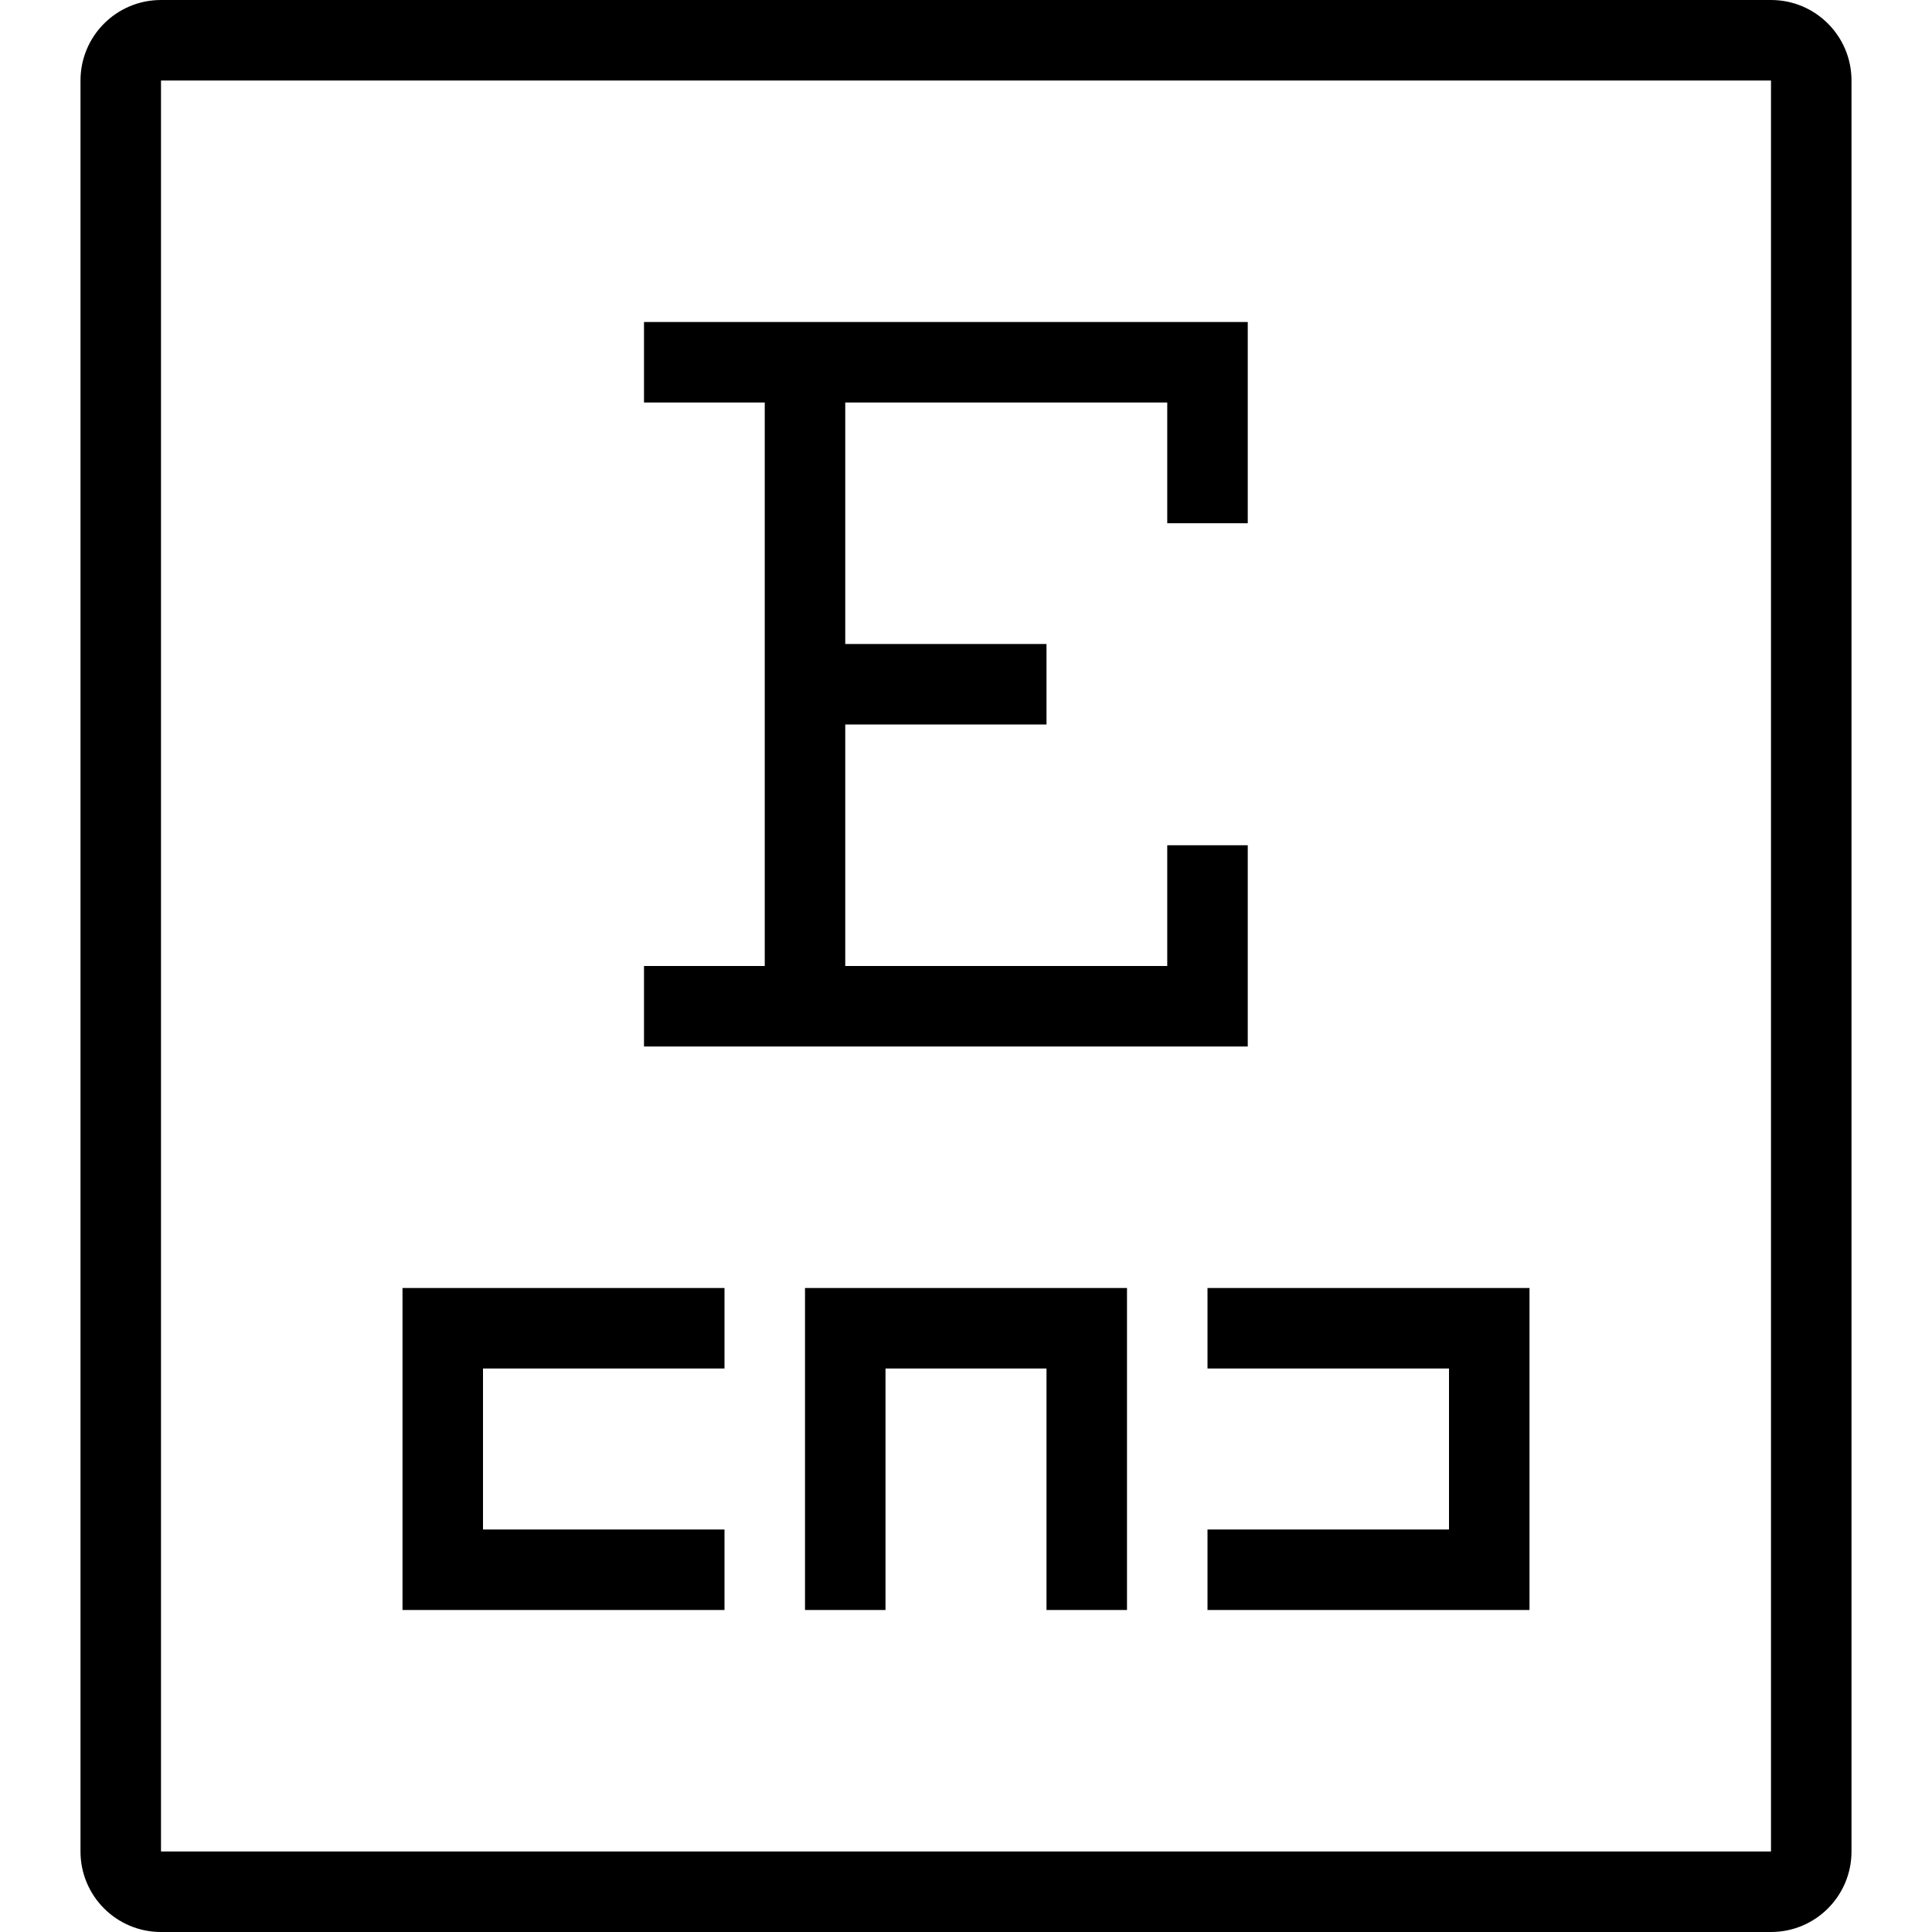
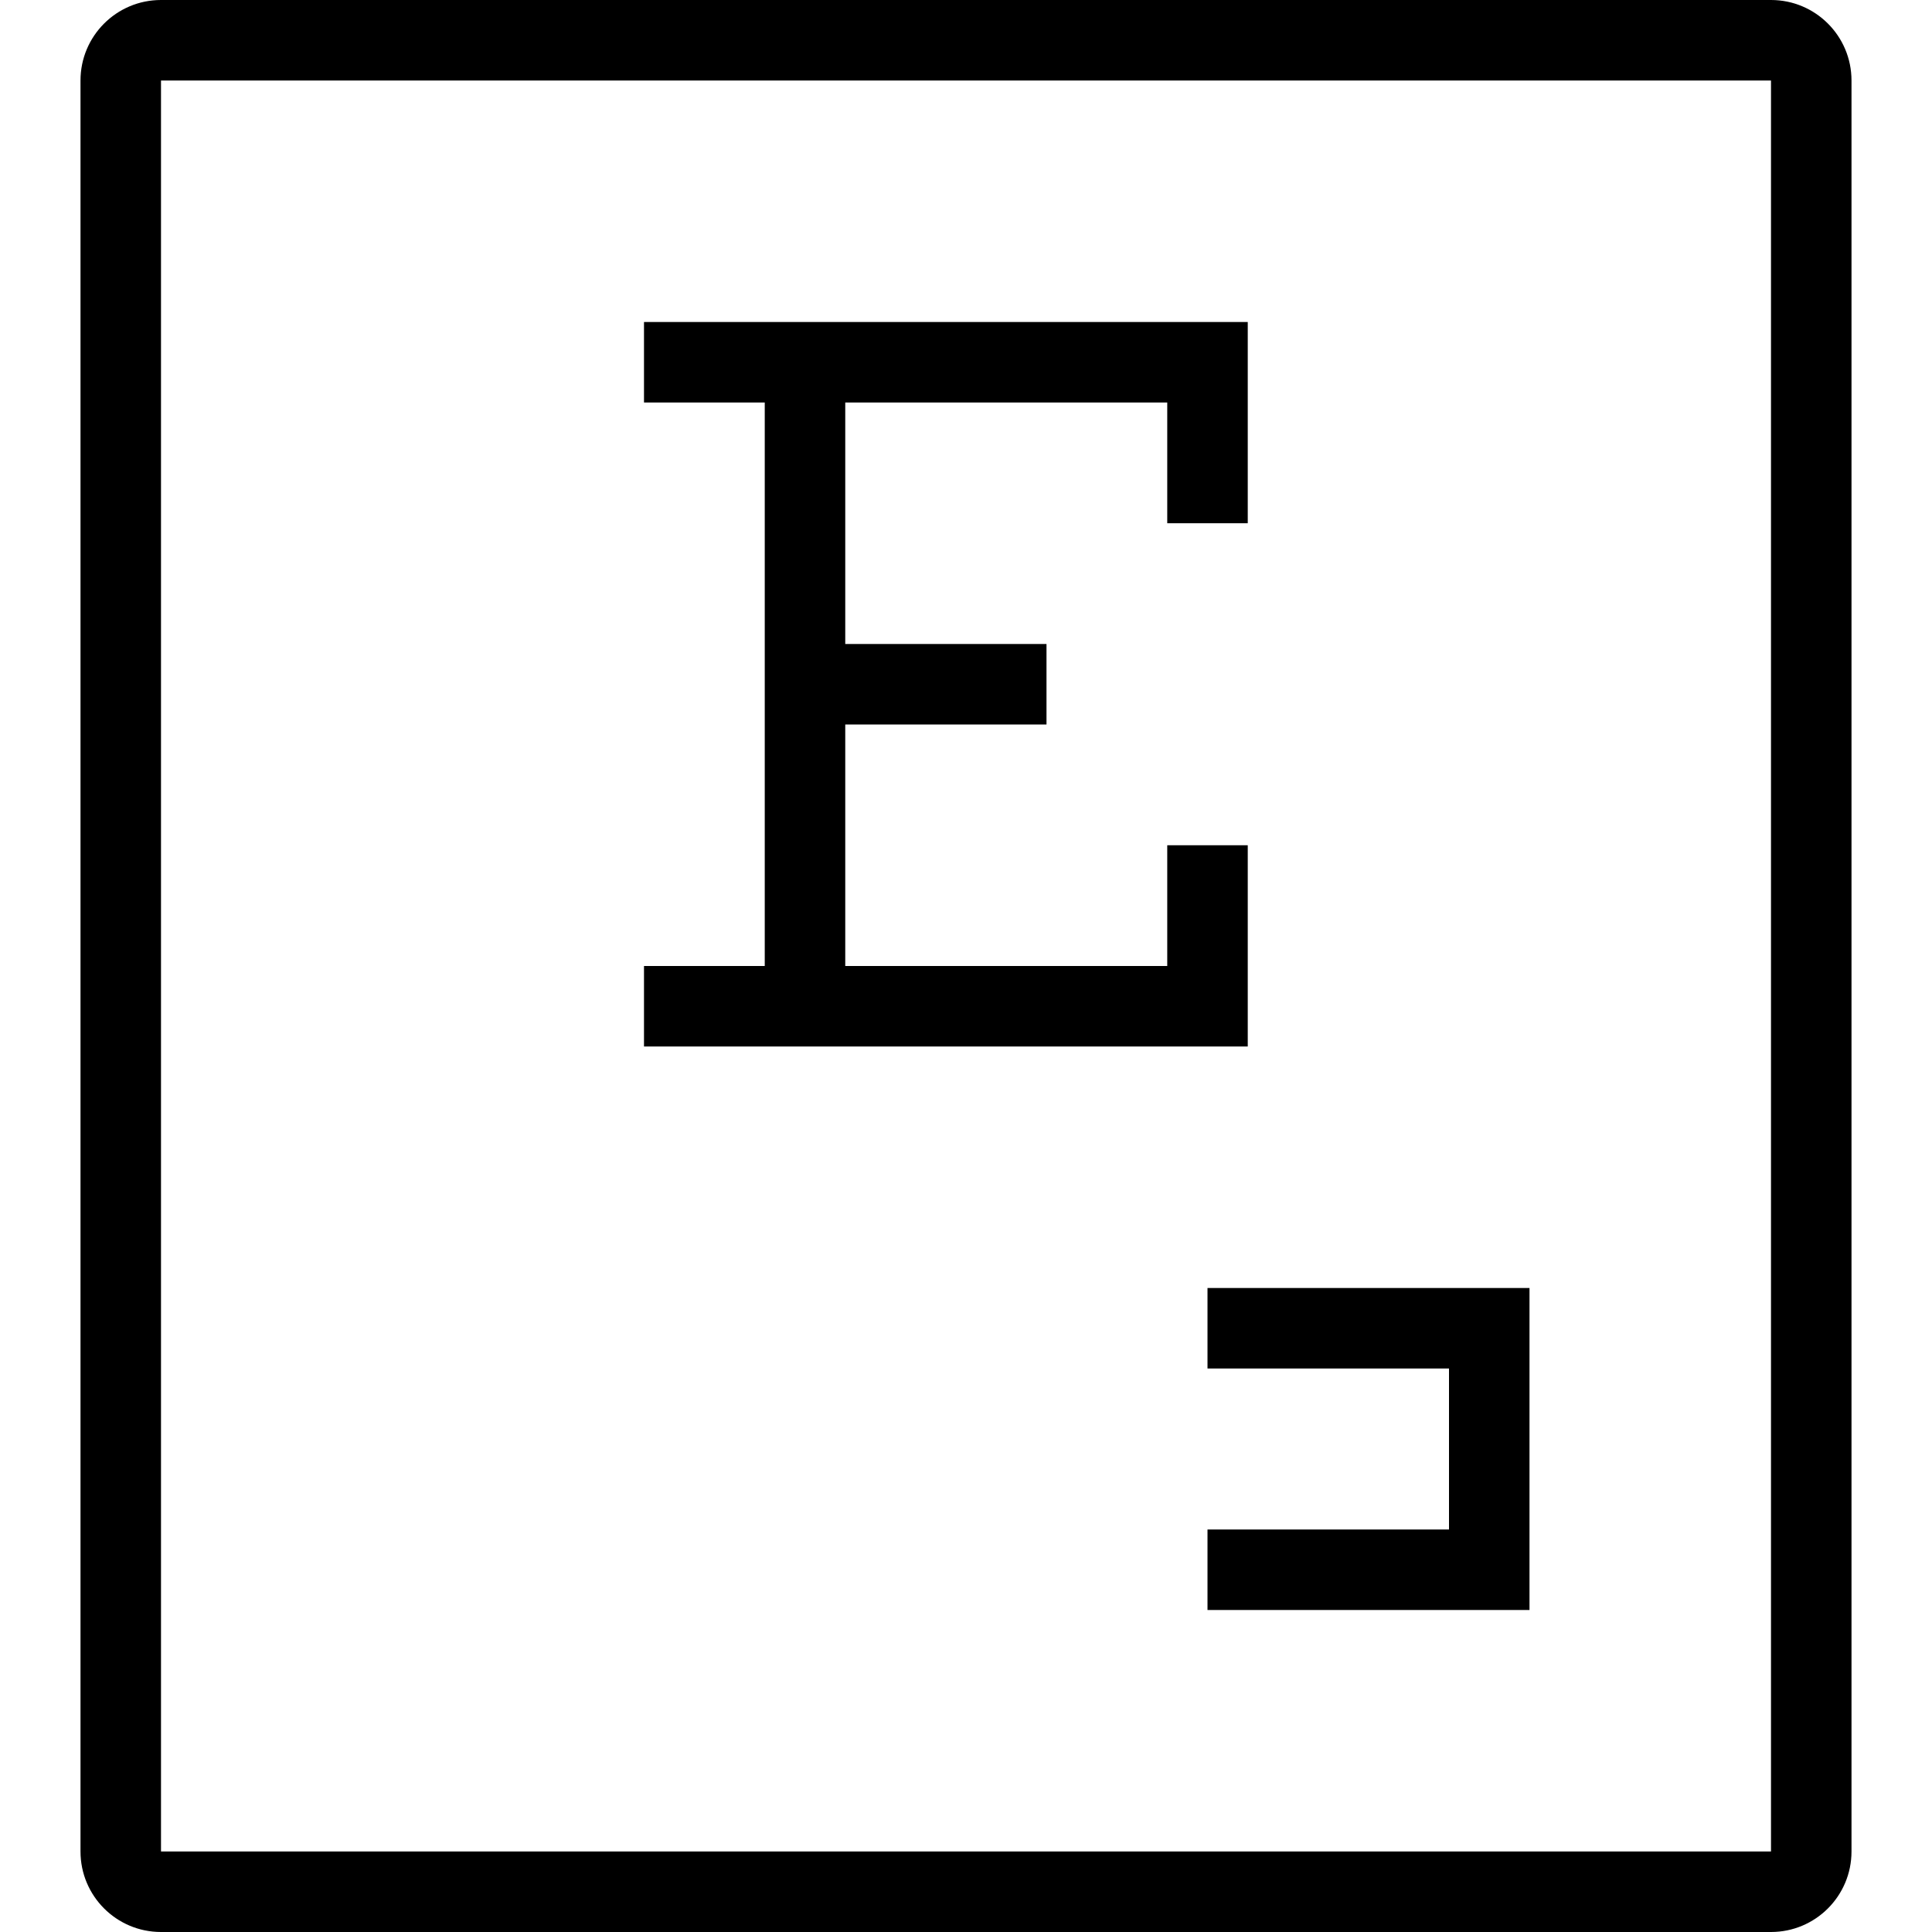
<svg xmlns="http://www.w3.org/2000/svg" width="48" height="48" viewBox="0 0 48 48" fill="none">
  <path d="M44 0H4C2.895 0 2 0.895 2 2V46C2 47.105 2.895 48 4 48H44C45.105 48 46 47.105 46 46V2C46 0.895 45.105 0 44 0ZM44 46H4V2H44V46Z" fill="black" />
-   <path d="M20 40H22V34H26V40H28V32H20V40Z" fill="black" />
-   <path d="M18 38H12V34H18V32H10V40H18V38Z" fill="black" />
  <path d="M30 34H36V38H30V40H38V32H30V34Z" fill="black" />
  <path d="M31 26V21H29V24H21V18H26V16H21V10H29V13H31V8H16V10H19V24H16V26H31Z" fill="black" />
</svg>